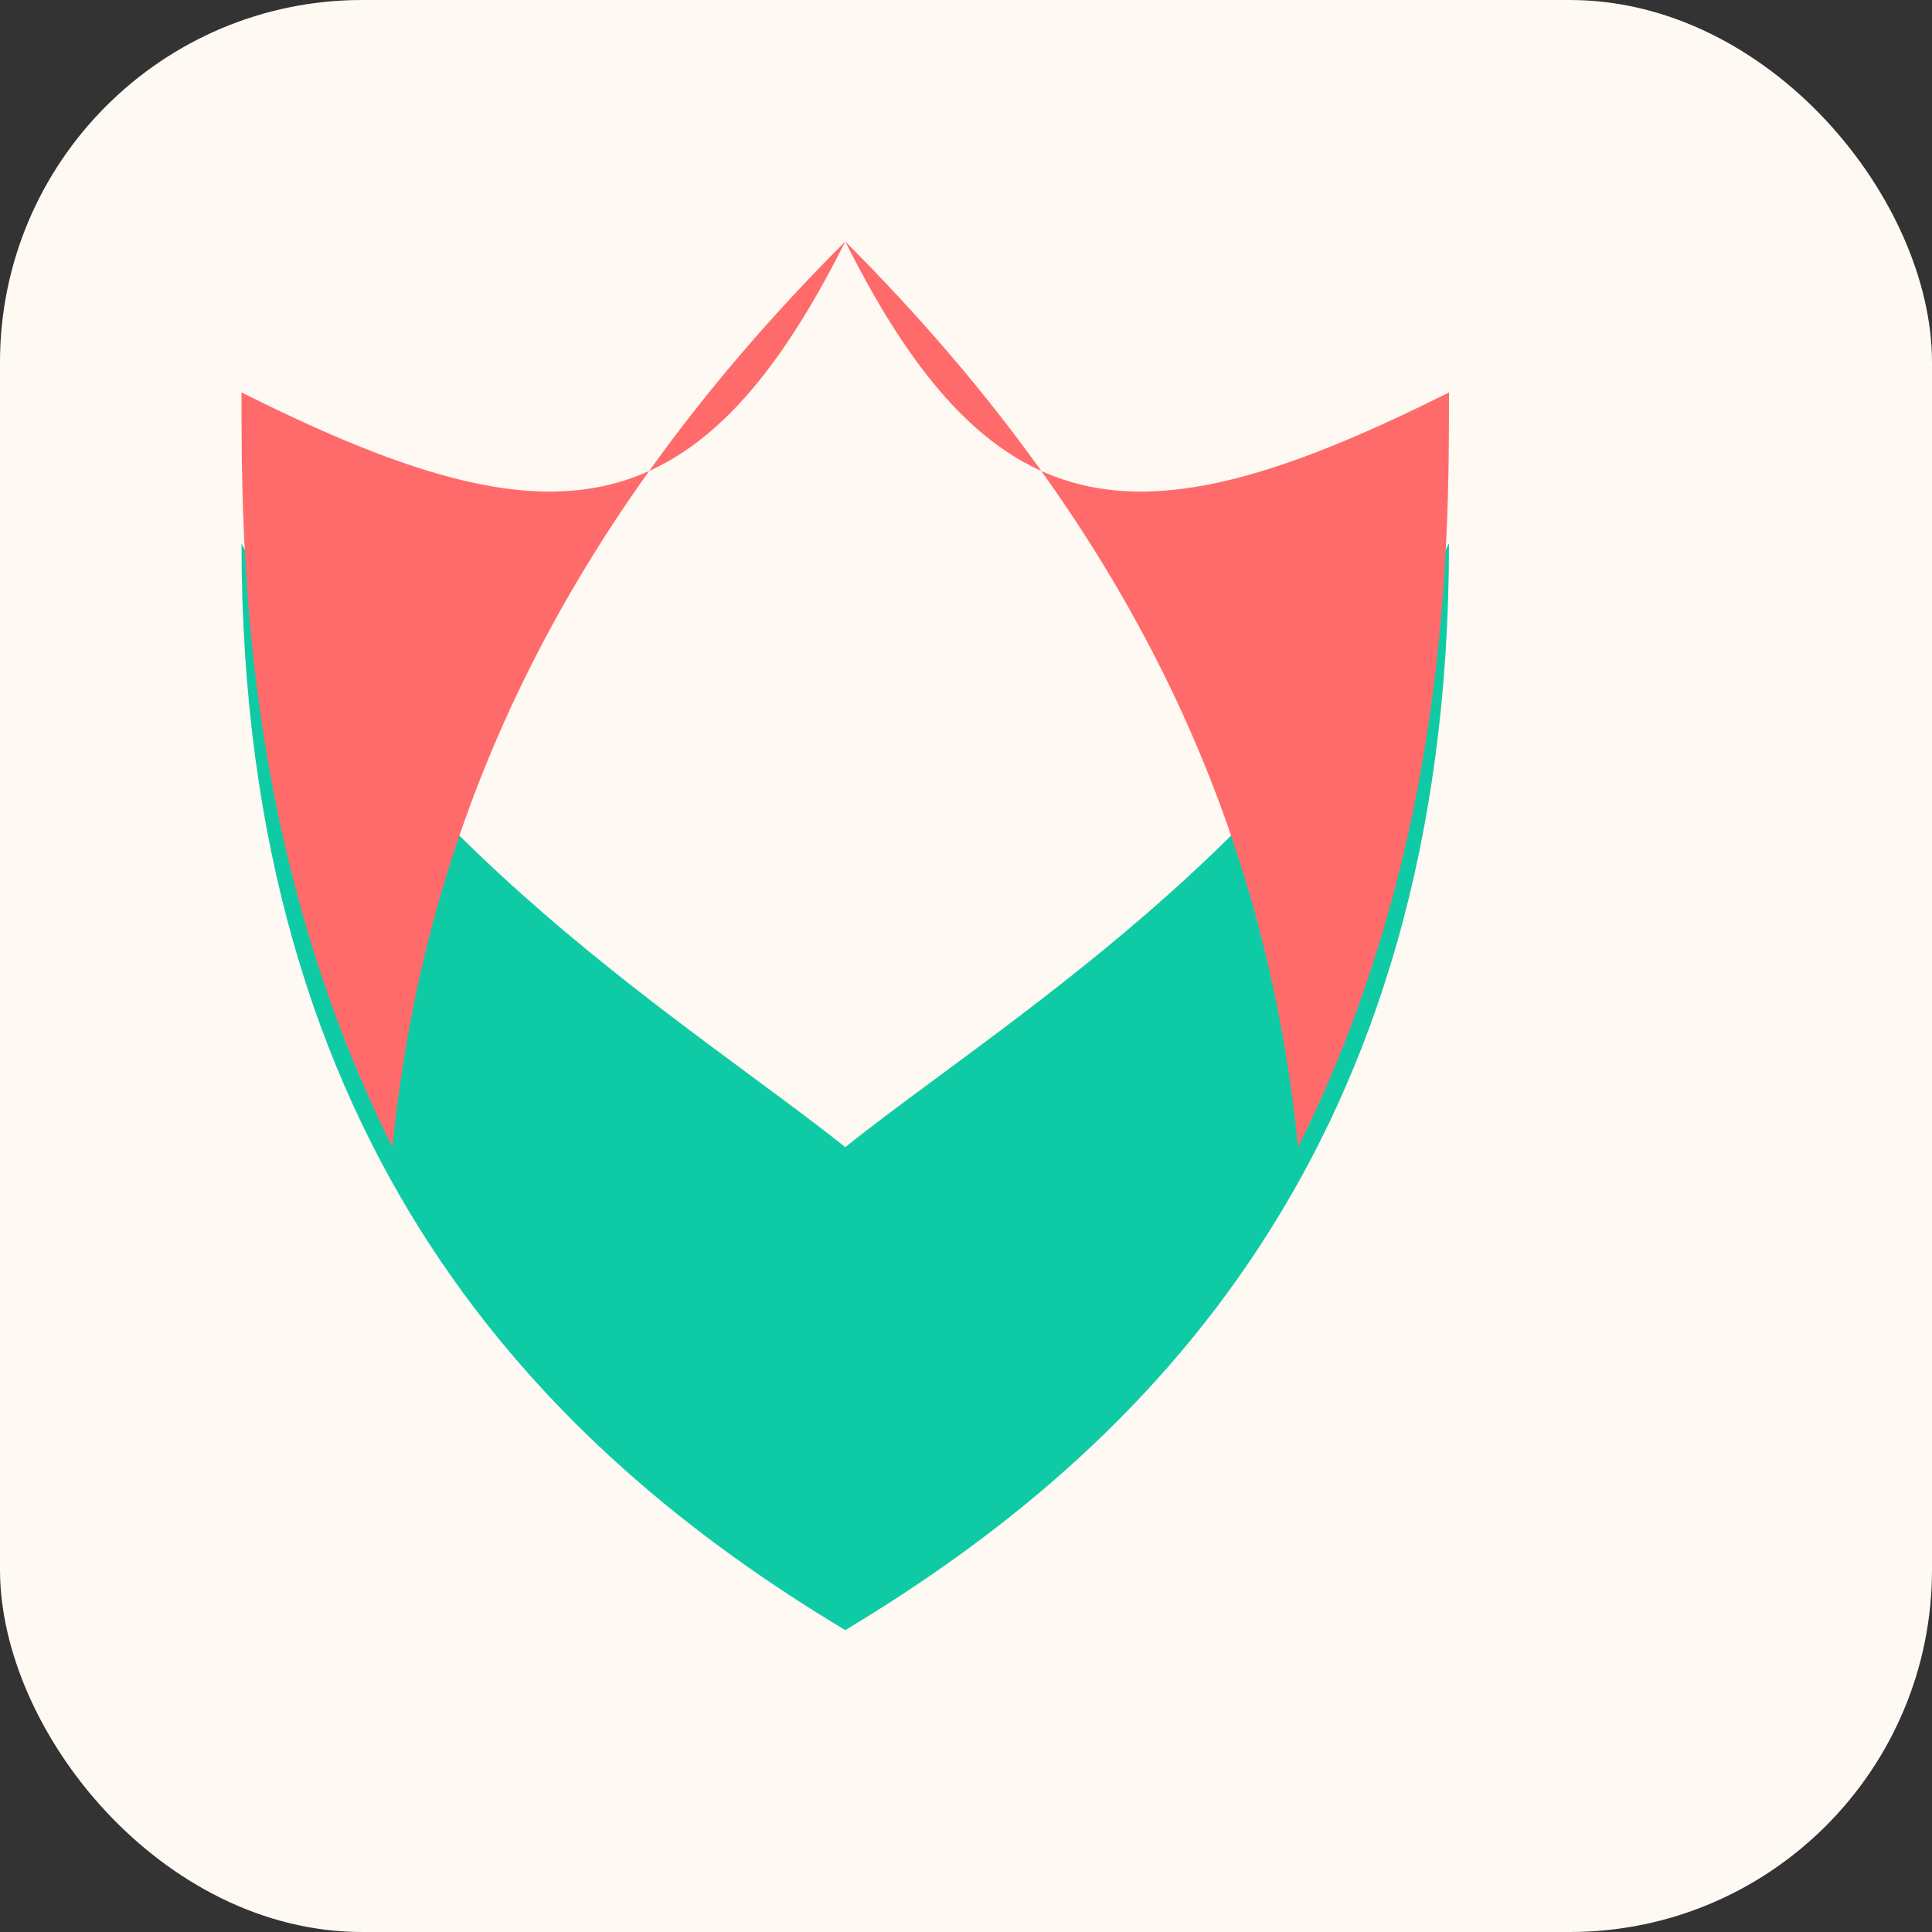
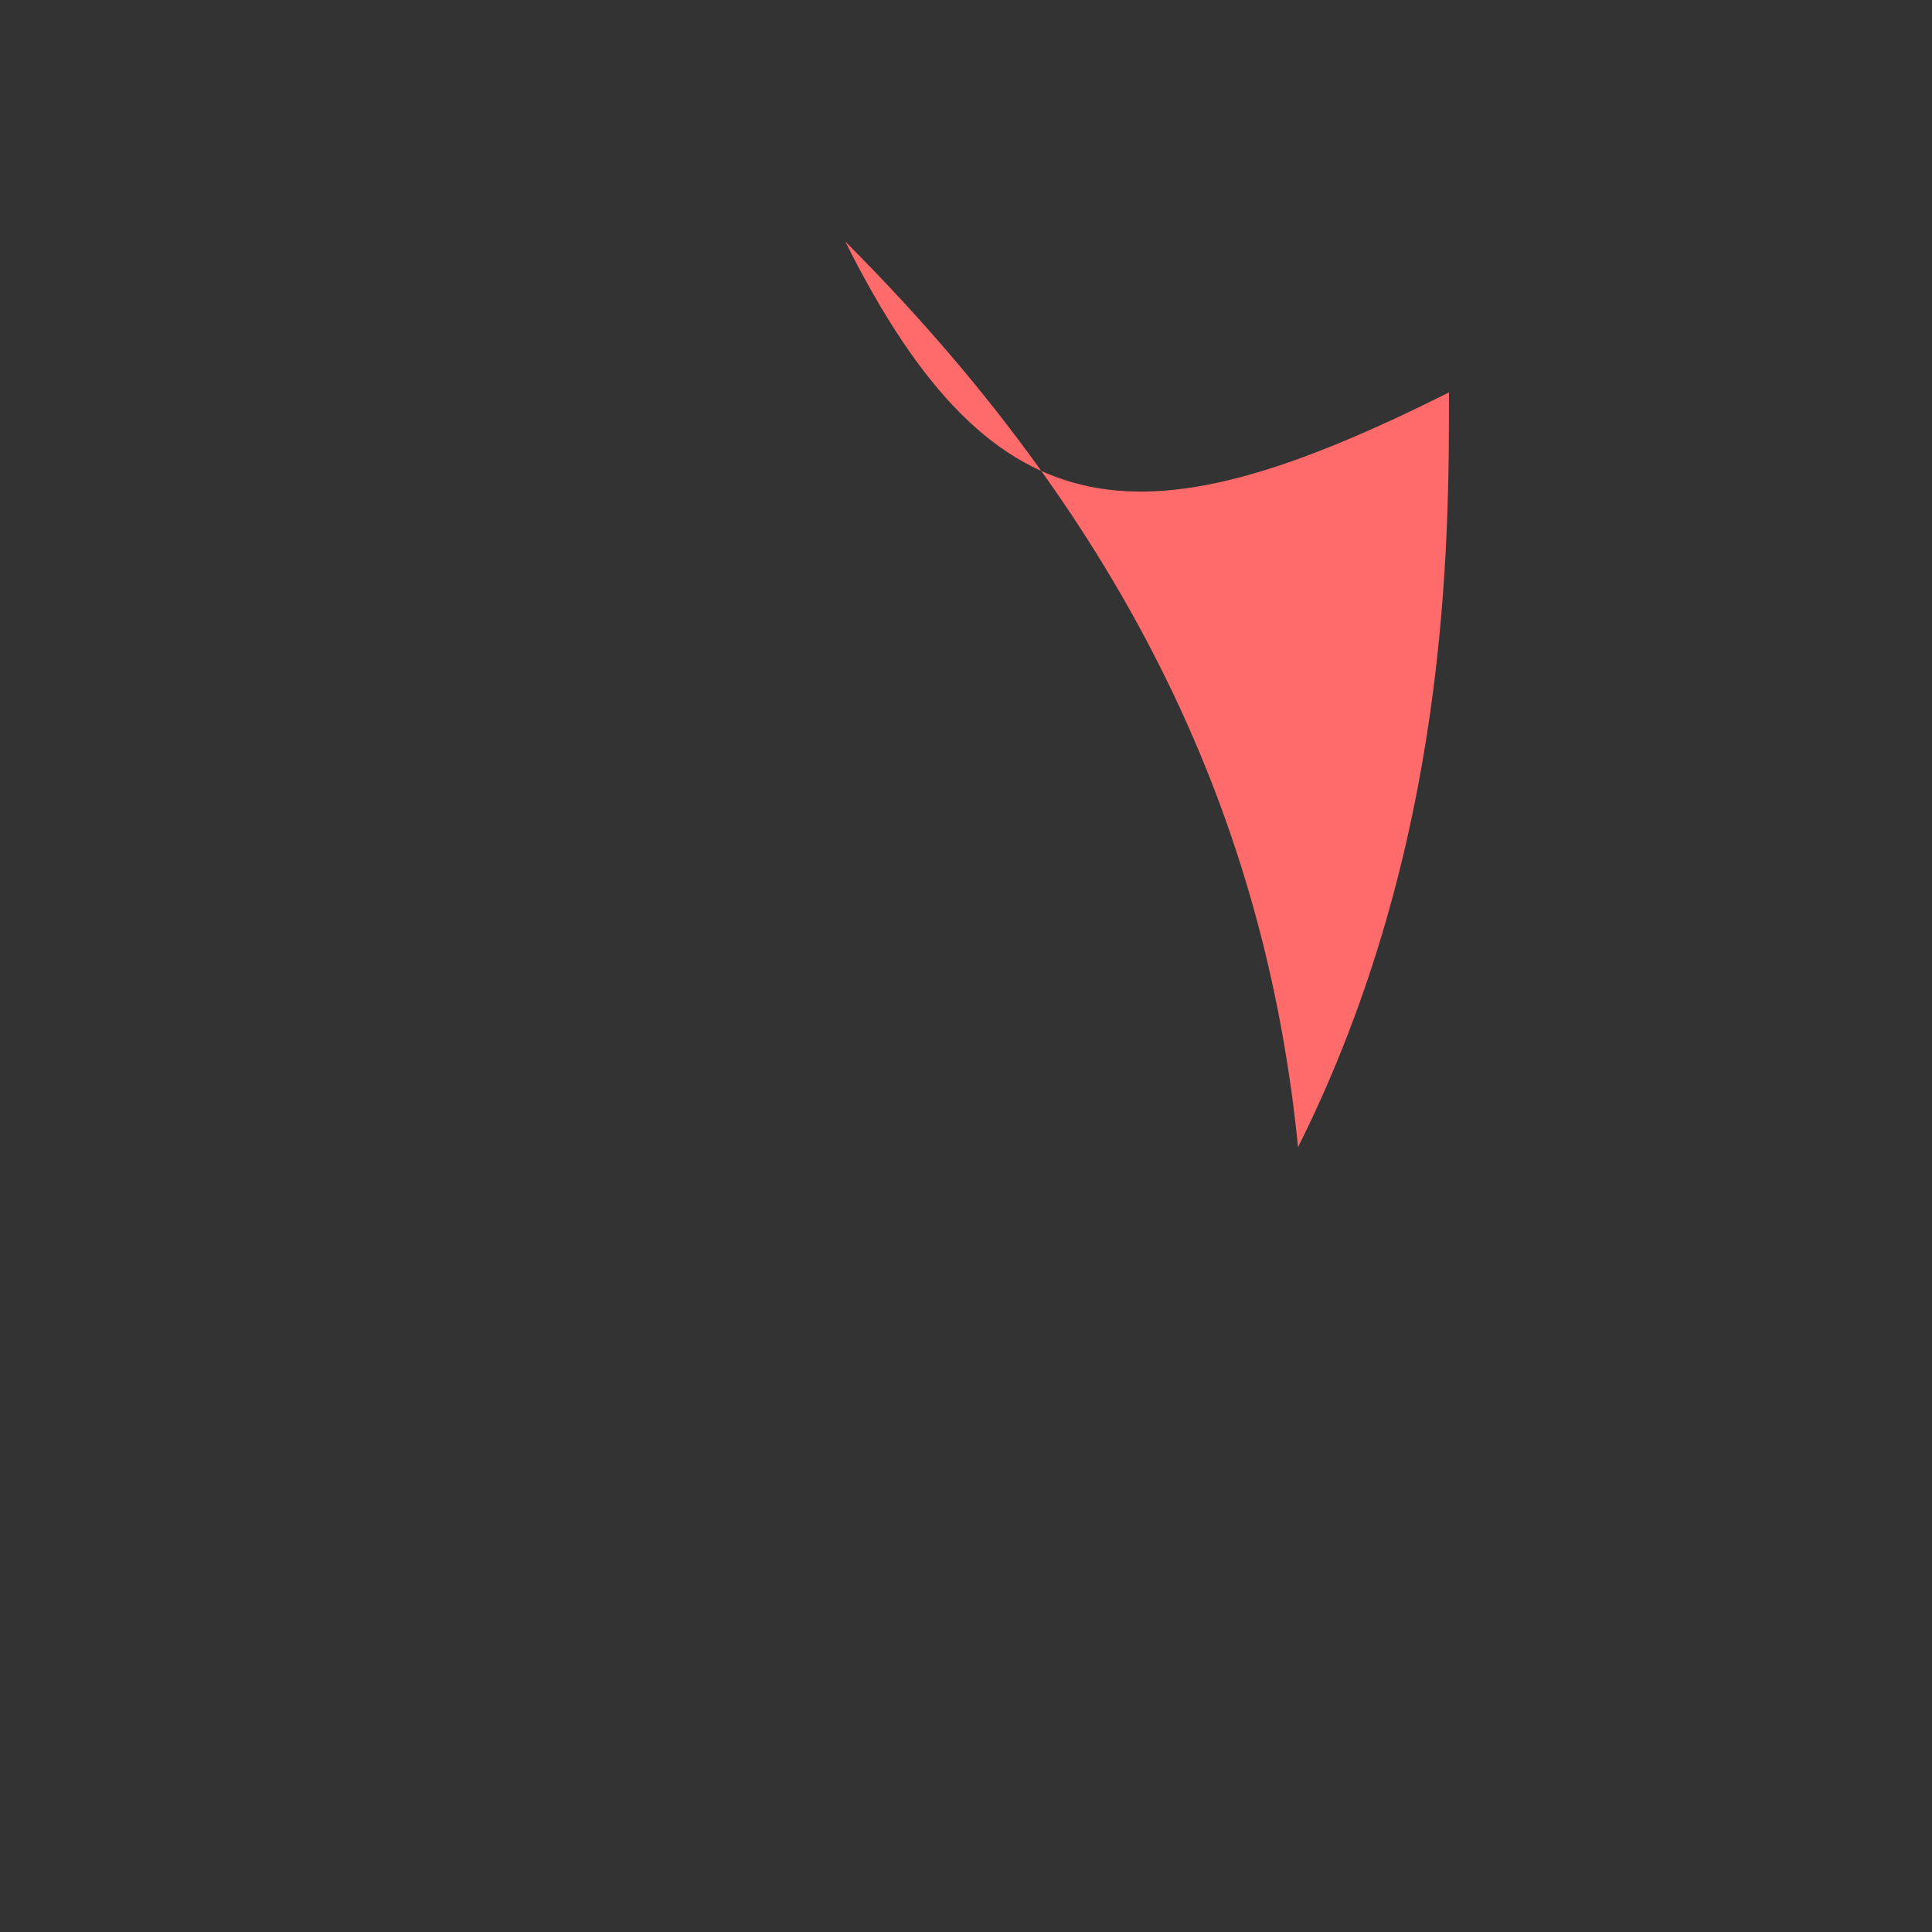
<svg xmlns="http://www.w3.org/2000/svg" width="32" height="32" viewBox="0 0 32 32" fill="none">
  <rect x="0" y="0" width="32" height="32" fill="#333333" stroke="none" />
-   <rect width="32" height="32" rx="6" fill="#FFF9F3" />
-   <path d="M24 9C21.5 14 16.5 17 14 19C11.5 17 6.5 14 4 9C4 19 9 24 14 27C19 24 24 19 24 9Z" fill="#0FCBA5" />
-   <path d="M14 4C9 9 7 14 6.5 19C4 14 4 9 4 6.5C9 9 11.5 9 14 4Z" fill="#FF6B6B" />
  <path d="M14 4C19 9 21 14 21.5 19C24 14 24 9 24 6.5C19 9 16.5 9 14 4Z" fill="#FF6B6B" />
</svg>